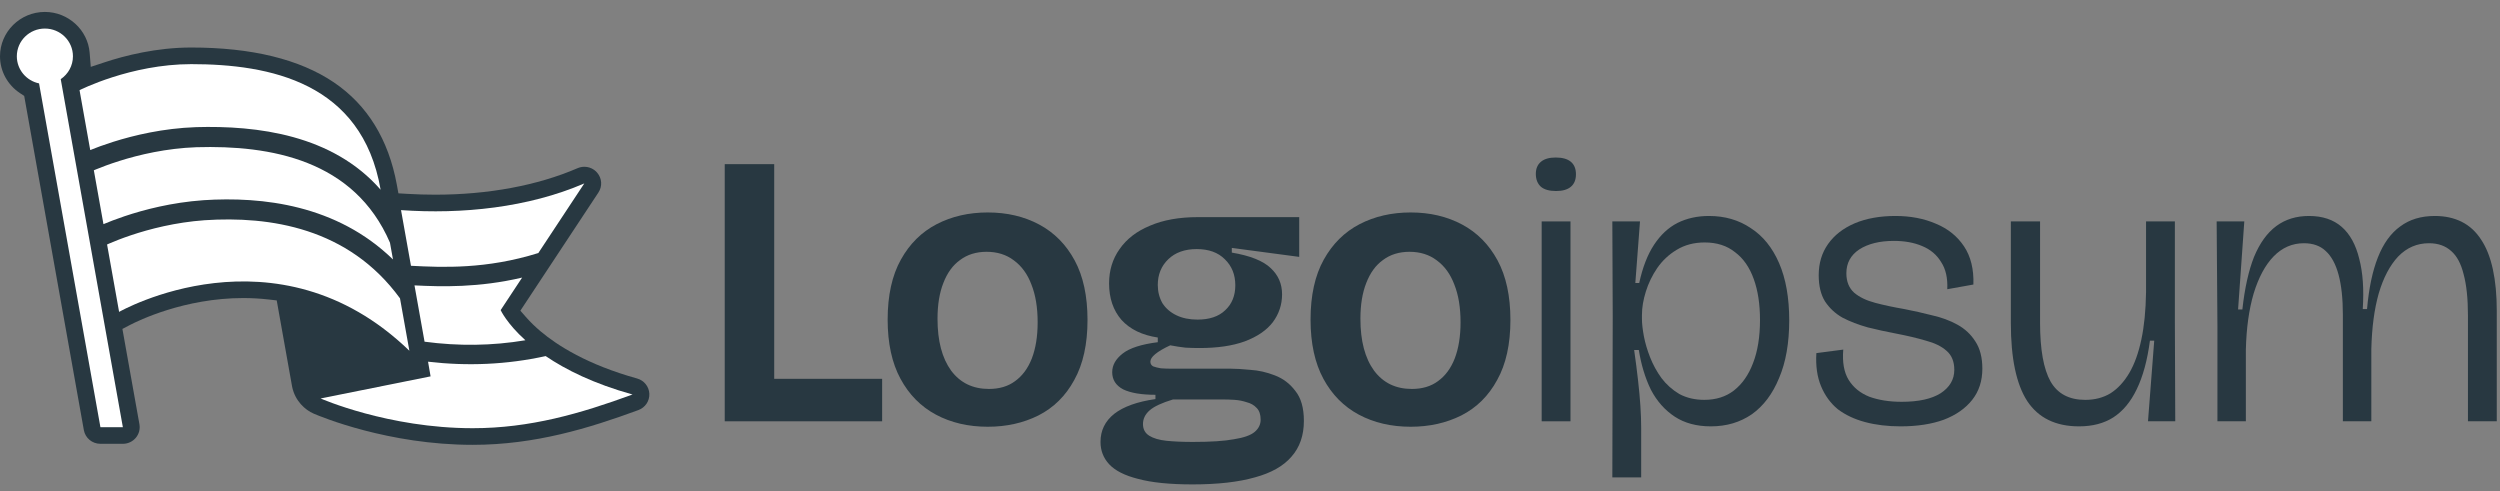
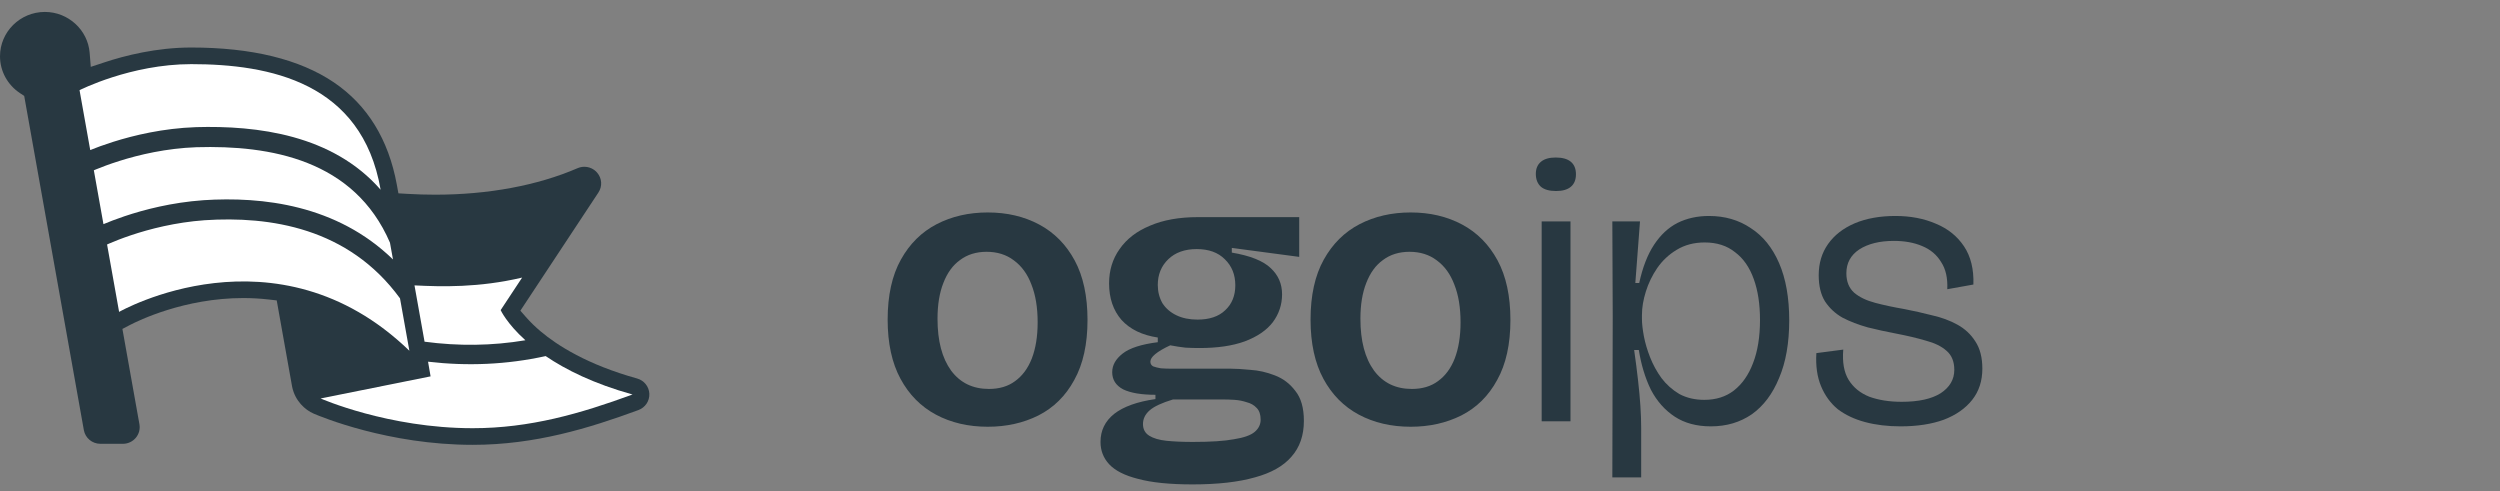
<svg xmlns="http://www.w3.org/2000/svg" width="168" height="33" viewBox="0 0 168 33" fill="none">
  <rect x="0" y="0" width="168" height="33" fill="#808080" stroke="none" />
  <g clip-path="url(#clip0_8430_10620)">
    <path d="M43.636 26.464C43.615 25.979 43.284 25.565 42.812 25.434C39.463 24.504 37.447 23.206 36.346 22.281C35.969 21.964 35.63 21.634 35.34 21.302L34.969 20.878L35.279 20.408L40.214 12.936C40.489 12.52 40.455 11.984 40.129 11.604C39.914 11.352 39.599 11.208 39.265 11.208C39.109 11.208 38.957 11.24 38.813 11.302C36.113 12.467 32.805 13.083 29.245 13.083C28.626 13.083 27.993 13.064 27.365 13.027L26.773 12.992L26.668 12.416C26.111 9.371 24.686 7.056 22.432 5.533C20.133 3.98 16.909 3.193 12.848 3.193C10.519 3.193 8.39 3.736 7.015 4.191L6.1 4.493L6.024 3.543C5.9 2.006 4.579 0.802 3.017 0.802C1.353 0.802 0 2.139 0 3.782C0 4.78 0.507 5.71 1.357 6.268L1.626 6.445L1.682 6.759L5.634 28.901C5.729 29.436 6.198 29.824 6.748 29.824H8.256C8.591 29.824 8.907 29.679 9.122 29.425C9.338 29.171 9.428 28.839 9.37 28.512L8.321 22.638L8.226 22.104L8.711 21.85C9.293 21.546 12.396 20.029 16.348 20.029C16.916 20.029 17.484 20.061 18.037 20.124L18.596 20.188L18.693 20.735L19.63 25.983C19.824 26.943 20.505 27.548 21.078 27.795C21.582 28.012 26.11 29.893 31.766 29.893C35.966 29.893 39.599 28.77 42.9 27.557C43.36 27.388 43.656 26.948 43.636 26.464Z" fill="#283841" />
    <path fill-rule="evenodd" clip-rule="evenodd" d="M13.659 13.454C17.948 13.173 23.383 13.855 27.233 18.309C27.573 18.703 27.337 18.903 27.65 19.358V19.959L27.087 20.339C23.627 15.325 18.221 14.507 13.751 14.799C11.779 14.941 10.046 15.391 8.804 15.808C8.184 16.016 7.69 16.214 7.353 16.36C7.184 16.432 7.055 16.492 6.97 16.532C6.927 16.552 6.895 16.568 6.875 16.578C6.865 16.583 6.857 16.586 6.853 16.588L6.848 16.591C6.848 16.591 6.849 16.591 6.535 15.992C6.222 15.393 6.222 15.393 6.222 15.393L6.223 15.392L6.226 15.391L6.235 15.386C6.243 15.383 6.253 15.377 6.266 15.371C6.293 15.358 6.331 15.339 6.381 15.316C6.48 15.269 6.623 15.203 6.807 15.124C7.175 14.966 7.705 14.753 8.366 14.531C9.685 14.089 11.535 13.606 13.654 13.454L13.656 13.454L13.659 13.454Z" fill="#283841" />
    <path fill-rule="evenodd" clip-rule="evenodd" d="M13.163 8.545C17.812 8.409 23.64 9.225 26.699 14.29C27.033 14.842 26.581 15.118 26.843 15.775L26.961 16.349L26.327 16.597C24 10.773 18.263 9.744 13.205 9.892C11.177 9.963 9.343 10.399 8.011 10.819C7.347 11.03 6.811 11.235 6.444 11.386C6.261 11.462 6.12 11.524 6.026 11.567C5.979 11.588 5.944 11.604 5.921 11.615C5.91 11.621 5.902 11.624 5.897 11.627L5.892 11.629C5.892 11.629 5.891 11.63 5.587 11.026C5.283 10.423 5.284 10.422 5.284 10.422L5.285 10.422L5.288 10.42L5.298 10.416C5.306 10.412 5.317 10.406 5.332 10.399C5.36 10.386 5.402 10.366 5.456 10.342C5.563 10.293 5.719 10.225 5.918 10.142C6.316 9.978 6.888 9.759 7.596 9.535C9.007 9.09 10.97 8.621 13.159 8.545L13.161 8.545H13.163Z" fill="#283841" />
-     <path d="M4.081 5.319C4.577 4.983 4.902 4.42 4.902 3.782C4.902 2.753 4.058 1.919 3.016 1.919C1.975 1.919 1.131 2.753 1.131 3.782C1.131 4.678 1.771 5.426 2.624 5.604L6.748 28.706H8.256L4.081 5.319Z" fill="white" />
    <path d="M6.063 10.083L5.345 6.059C5.345 6.059 8.785 4.31 12.848 4.31C18.127 4.31 24.325 5.533 25.576 12.738C25.577 12.742 25.578 12.746 25.578 12.75C22.355 9.055 17.293 8.423 13.162 8.544L13.16 8.544L13.158 8.545C10.969 8.621 9.006 9.089 7.595 9.535C6.97 9.733 6.45 9.927 6.063 10.083Z" fill="white" />
    <path d="M6.306 11.444L6.952 15.063C7.308 14.913 7.787 14.726 8.365 14.532C9.684 14.089 11.535 13.607 13.653 13.455L13.656 13.454L13.658 13.454C17.649 13.193 22.633 13.765 26.408 17.435C26.341 17.065 26.274 16.688 26.206 16.308C23.807 10.739 18.177 9.747 13.205 9.893C11.177 9.964 9.342 10.399 8.011 10.82C7.346 11.03 6.81 11.235 6.443 11.386C6.394 11.407 6.348 11.426 6.306 11.444Z" fill="white" />
    <path d="M26.88 20.049C23.414 15.293 18.132 14.513 13.75 14.799C11.778 14.941 10.045 15.392 8.804 15.808C8.184 16.016 7.689 16.215 7.352 16.36C7.295 16.385 7.243 16.408 7.195 16.429L8.004 20.959C8.004 20.959 18.562 14.928 27.51 23.571C27.393 22.892 27.169 21.651 26.893 20.122C26.888 20.097 26.884 20.073 26.88 20.049Z" fill="white" />
    <path d="M21.546 26.777C21.546 26.777 26.072 28.775 31.767 28.775C35.604 28.775 38.988 27.802 42.505 26.51C39.892 25.784 38.008 24.839 36.669 23.929C34.053 24.505 31.406 24.615 28.765 24.306C28.822 24.635 28.879 24.963 28.935 25.292L21.546 26.777Z" fill="white" />
    <path d="M28.53 22.962C30.798 23.265 33.064 23.242 35.306 22.865C34.044 21.726 33.644 20.839 33.644 20.839L35.087 18.654C32.172 19.338 29.687 19.27 27.854 19.178C28.081 20.439 28.308 21.701 28.53 22.962Z" fill="white" />
-     <path d="M27.617 17.861C29.747 17.972 32.682 18.097 36.176 17.004L39.265 12.326C35.484 13.957 31.043 14.407 26.949 14.12C27.169 15.367 27.392 16.614 27.617 17.861Z" fill="white" />
    <path d="M103.6 14.879V28.311H105.537V14.879H103.6Z" fill="#283841" />
    <path d="M103.548 12.549C103.775 12.741 104.115 12.837 104.569 12.837C105.005 12.837 105.337 12.741 105.564 12.549C105.791 12.357 105.904 12.078 105.904 11.711C105.904 11.345 105.791 11.065 105.564 10.873C105.337 10.681 104.996 10.585 104.543 10.585C104.106 10.585 103.775 10.681 103.548 10.873C103.321 11.065 103.207 11.336 103.207 11.685C103.207 12.052 103.321 12.34 103.548 12.549Z" fill="#283841" />
    <path fill-rule="evenodd" clip-rule="evenodd" d="M108.349 32.081L108.375 21.268L108.349 14.879H110.208L109.894 19.016H110.156C110.383 17.969 110.714 17.113 111.151 16.45C111.587 15.787 112.111 15.298 112.721 14.984C113.35 14.67 114.057 14.513 114.842 14.513C115.907 14.513 116.841 14.783 117.644 15.324C118.464 15.848 119.101 16.633 119.555 17.681C120.009 18.728 120.236 20.011 120.236 21.529C120.236 23.048 120.009 24.34 119.555 25.404C119.119 26.469 118.508 27.281 117.722 27.839C116.937 28.38 116.02 28.651 114.973 28.651C114.013 28.651 113.201 28.433 112.538 27.996C111.875 27.56 111.343 26.958 110.941 26.19C110.557 25.404 110.287 24.514 110.129 23.519H109.815C109.92 24.252 110.007 24.933 110.077 25.561C110.147 26.172 110.199 26.74 110.234 27.263C110.269 27.787 110.287 28.276 110.287 28.729V32.081H108.349ZM114.528 26.87C115.313 26.87 115.977 26.661 116.518 26.242C117.076 25.806 117.504 25.195 117.801 24.409C118.115 23.607 118.272 22.638 118.272 21.503C118.272 20.438 118.132 19.522 117.853 18.754C117.574 17.969 117.155 17.366 116.596 16.948C116.055 16.511 115.375 16.293 114.554 16.293C113.839 16.293 113.21 16.459 112.669 16.791C112.145 17.105 111.709 17.515 111.36 18.021C111.028 18.51 110.775 19.033 110.601 19.592C110.426 20.15 110.339 20.674 110.339 21.163V21.451C110.339 21.748 110.383 22.131 110.47 22.603C110.557 23.057 110.697 23.528 110.889 24.017C111.081 24.505 111.334 24.968 111.648 25.404C111.98 25.841 112.381 26.198 112.852 26.478C113.341 26.74 113.9 26.87 114.528 26.87Z" fill="#283841" />
    <path d="M125.333 28.363C126.049 28.555 126.843 28.651 127.716 28.651C128.833 28.651 129.801 28.503 130.622 28.206C131.442 27.892 132.079 27.446 132.533 26.87C132.987 26.294 133.214 25.596 133.214 24.776C133.214 24.025 133.057 23.415 132.743 22.943C132.446 22.472 132.044 22.097 131.538 21.817C131.032 21.538 130.465 21.329 129.836 21.189C129.225 21.032 128.606 20.892 127.977 20.77C127.262 20.648 126.607 20.508 126.014 20.351C125.42 20.194 124.949 19.967 124.6 19.67C124.251 19.356 124.076 18.92 124.076 18.361C124.076 17.681 124.364 17.148 124.94 16.764C125.534 16.38 126.311 16.188 127.271 16.188C127.986 16.188 128.615 16.302 129.156 16.529C129.714 16.756 130.142 17.113 130.439 17.602C130.753 18.073 130.892 18.684 130.857 19.435L132.612 19.121C132.647 18.091 132.437 17.236 131.983 16.555C131.529 15.874 130.901 15.368 130.098 15.036C129.295 14.687 128.388 14.513 127.375 14.513C126.328 14.513 125.412 14.678 124.626 15.01C123.858 15.342 123.265 15.804 122.846 16.398C122.427 16.991 122.217 17.689 122.217 18.492C122.217 19.208 122.357 19.793 122.636 20.247C122.933 20.7 123.326 21.067 123.815 21.346C124.321 21.608 124.888 21.826 125.516 22.001C126.145 22.158 126.782 22.297 127.428 22.419C128.161 22.559 128.824 22.716 129.417 22.891C130.011 23.048 130.473 23.275 130.805 23.572C131.154 23.868 131.329 24.296 131.329 24.855C131.329 25.5 131.023 26.024 130.412 26.425C129.801 26.809 128.929 27.001 127.794 27.001C126.974 27.001 126.249 26.888 125.621 26.661C125.01 26.417 124.548 26.041 124.233 25.535C123.919 25.029 123.797 24.348 123.867 23.493L122.06 23.729C122.008 24.584 122.113 25.326 122.375 25.954C122.636 26.582 123.012 27.097 123.5 27.499C124.007 27.883 124.617 28.171 125.333 28.363Z" fill="#283841" />
-     <path d="M149.011 28.31V21.922L148.959 14.879H150.817L150.399 20.796H150.687C150.844 19.365 151.105 18.187 151.472 17.262C151.856 16.337 152.353 15.647 152.964 15.193C153.575 14.74 154.308 14.513 155.164 14.513C156.071 14.513 156.804 14.757 157.363 15.246C157.921 15.734 158.314 16.45 158.541 17.393C158.785 18.318 158.864 19.444 158.777 20.77H159.065C159.187 19.374 159.431 18.213 159.798 17.288C160.164 16.363 160.662 15.673 161.29 15.22C161.919 14.748 162.695 14.513 163.62 14.513C164.301 14.513 164.903 14.643 165.427 14.905C165.951 15.167 166.387 15.569 166.736 16.11C167.085 16.633 167.347 17.297 167.521 18.1C167.696 18.902 167.783 19.828 167.783 20.875V28.31H165.846V21.189C165.846 20.072 165.75 19.156 165.558 18.44C165.383 17.724 165.104 17.201 164.72 16.869C164.336 16.52 163.839 16.345 163.228 16.345C162.425 16.345 161.735 16.642 161.159 17.236C160.601 17.829 160.164 18.658 159.85 19.723C159.553 20.77 159.388 22.018 159.353 23.467V28.31H157.441V21.163C157.441 20.081 157.345 19.182 157.153 18.466C156.961 17.75 156.673 17.218 156.289 16.869C155.923 16.52 155.434 16.345 154.823 16.345C154.038 16.345 153.357 16.642 152.781 17.236C152.223 17.812 151.777 18.641 151.446 19.723C151.132 20.788 150.957 22.044 150.922 23.493V28.31H149.011Z" fill="#283841" />
-     <path d="M139.711 28.651C138.14 28.651 136.979 28.084 136.228 26.949C135.495 25.815 135.129 24.069 135.129 21.713V14.879H137.092V21.687C137.092 23.484 137.328 24.802 137.799 25.64C138.271 26.46 139.047 26.871 140.129 26.871C140.775 26.871 141.343 26.722 141.831 26.426C142.32 26.111 142.739 25.658 143.088 25.064C143.437 24.471 143.708 23.72 143.9 22.812C144.092 21.905 144.196 20.849 144.214 19.645V14.879H146.151V21.634L146.177 28.311H144.345L144.764 22.891H144.476C144.301 24.218 144.004 25.308 143.585 26.164C143.184 27.002 142.66 27.63 142.015 28.049C141.386 28.45 140.618 28.651 139.711 28.651Z" fill="#283841" />
    <path fill-rule="evenodd" clip-rule="evenodd" d="M94.798 28.677C93.489 28.677 92.328 28.406 91.316 27.865C90.303 27.324 89.509 26.521 88.933 25.456C88.357 24.392 88.069 23.065 88.069 21.477C88.069 19.854 88.366 18.51 88.959 17.445C89.553 16.38 90.356 15.586 91.368 15.062C92.38 14.539 93.524 14.277 94.798 14.277C96.09 14.277 97.242 14.547 98.254 15.088C99.266 15.63 100.06 16.433 100.636 17.497C101.212 18.562 101.5 19.897 101.5 21.503C101.5 23.126 101.204 24.47 100.61 25.535C100.034 26.6 99.231 27.394 98.201 27.918C97.189 28.424 96.055 28.677 94.798 28.677ZM94.876 26.137C95.575 26.137 96.159 25.963 96.63 25.614C97.119 25.264 97.495 24.758 97.756 24.095C98.018 23.414 98.149 22.603 98.149 21.66C98.149 20.665 98.01 19.819 97.73 19.12C97.468 18.422 97.076 17.881 96.552 17.497C96.046 17.113 95.435 16.921 94.719 16.921C94.021 16.921 93.428 17.105 92.939 17.471C92.45 17.82 92.075 18.335 91.813 19.016C91.551 19.679 91.42 20.482 91.42 21.424C91.42 22.908 91.726 24.069 92.337 24.907C92.948 25.727 93.794 26.137 94.876 26.137Z" fill="#283841" />
    <path fill-rule="evenodd" clip-rule="evenodd" d="M76.494 32.185C77.401 32.43 78.615 32.552 80.133 32.552C81.826 32.552 83.223 32.395 84.322 32.081C85.422 31.784 86.242 31.321 86.783 30.693C87.342 30.065 87.621 29.262 87.621 28.284C87.621 27.412 87.429 26.74 87.045 26.268C86.679 25.78 86.216 25.431 85.657 25.221C85.116 25.012 84.575 24.889 84.034 24.855C83.493 24.802 83.057 24.776 82.725 24.776H78.746C78.484 24.776 78.239 24.767 78.012 24.75C77.803 24.715 77.628 24.671 77.489 24.619C77.367 24.549 77.305 24.444 77.305 24.305C77.305 24.148 77.41 23.982 77.62 23.807C77.847 23.615 78.187 23.415 78.641 23.205C79.007 23.275 79.348 23.327 79.662 23.362C79.976 23.38 80.29 23.388 80.604 23.388C81.809 23.388 82.821 23.24 83.641 22.943C84.479 22.629 85.108 22.201 85.527 21.66C85.945 21.102 86.155 20.473 86.155 19.775C86.155 19.077 85.902 18.492 85.396 18.021C84.889 17.532 84.017 17.183 82.778 16.974V16.66L87.307 17.262V14.591H80.5C79.243 14.591 78.169 14.783 77.279 15.167C76.389 15.534 75.708 16.058 75.237 16.738C74.766 17.401 74.53 18.169 74.53 19.042C74.53 20.037 74.809 20.858 75.368 21.503C75.944 22.132 76.756 22.524 77.803 22.681V22.996C76.703 23.135 75.918 23.388 75.447 23.755C74.975 24.122 74.74 24.54 74.74 25.012C74.74 25.518 74.984 25.902 75.473 26.164C75.979 26.408 76.703 26.53 77.646 26.53V26.818C76.424 26.993 75.499 27.324 74.871 27.813C74.26 28.302 73.954 28.93 73.954 29.698C73.954 30.274 74.146 30.772 74.53 31.191C74.932 31.627 75.586 31.959 76.494 32.185ZM82.935 29.515C82.289 29.637 81.364 29.698 80.159 29.698C79.479 29.698 78.885 29.672 78.379 29.62C77.89 29.567 77.506 29.454 77.227 29.279C76.948 29.105 76.808 28.843 76.808 28.494C76.808 28.145 76.956 27.839 77.253 27.578C77.55 27.316 78.073 27.071 78.824 26.844H82.201C82.428 26.844 82.681 26.853 82.961 26.87C83.24 26.888 83.511 26.94 83.772 27.028C84.052 27.097 84.279 27.228 84.453 27.42C84.628 27.595 84.715 27.857 84.715 28.206C84.715 28.52 84.584 28.791 84.322 29.017C84.06 29.244 83.598 29.41 82.935 29.515ZM82.332 20.849C81.896 21.268 81.276 21.477 80.474 21.477C79.932 21.477 79.461 21.381 79.06 21.189C78.658 20.997 78.344 20.727 78.117 20.378C77.908 20.011 77.803 19.601 77.803 19.147C77.803 18.449 78.039 17.873 78.51 17.419C78.981 16.965 79.618 16.738 80.421 16.738C81.224 16.738 81.852 16.965 82.306 17.419C82.778 17.873 83.013 18.457 83.013 19.173C83.013 19.871 82.786 20.43 82.332 20.849Z" fill="#283841" />
    <path fill-rule="evenodd" clip-rule="evenodd" d="M66.378 28.677C65.069 28.677 63.908 28.406 62.896 27.865C61.884 27.324 61.09 26.521 60.514 25.456C59.938 24.392 59.65 23.065 59.65 21.477C59.65 19.854 59.946 18.51 60.54 17.445C61.133 16.38 61.936 15.586 62.949 15.062C63.961 14.539 65.104 14.277 66.378 14.277C67.67 14.277 68.822 14.547 69.834 15.088C70.847 15.63 71.641 16.433 72.217 17.497C72.793 18.562 73.081 19.897 73.081 21.503C73.081 23.126 72.784 24.47 72.191 25.535C71.615 26.6 70.812 27.394 69.782 27.918C68.77 28.424 67.635 28.677 66.378 28.677ZM66.457 26.137C67.155 26.137 67.74 25.963 68.211 25.614C68.7 25.264 69.075 24.758 69.337 24.095C69.599 23.414 69.73 22.603 69.73 21.66C69.73 20.665 69.59 19.819 69.311 19.12C69.049 18.422 68.656 17.881 68.132 17.497C67.626 17.113 67.015 16.921 66.3 16.921C65.602 16.921 65.008 17.105 64.519 17.471C64.031 17.82 63.655 18.335 63.394 19.016C63.132 19.679 63.001 20.482 63.001 21.424C63.001 22.908 63.306 24.069 63.917 24.907C64.528 25.727 65.375 26.137 66.457 26.137Z" fill="#283841" />
-     <path d="M48.702 11.031V28.311H59.279V25.457H52.027V11.031H48.702Z" fill="#283841" />
  </g>
  <defs>
    <clipPath id="clip0_8430_10620">
      <rect width="168" height="32" fill="white" transform="translate(0 0.802)" />
    </clipPath>
  </defs>
</svg>